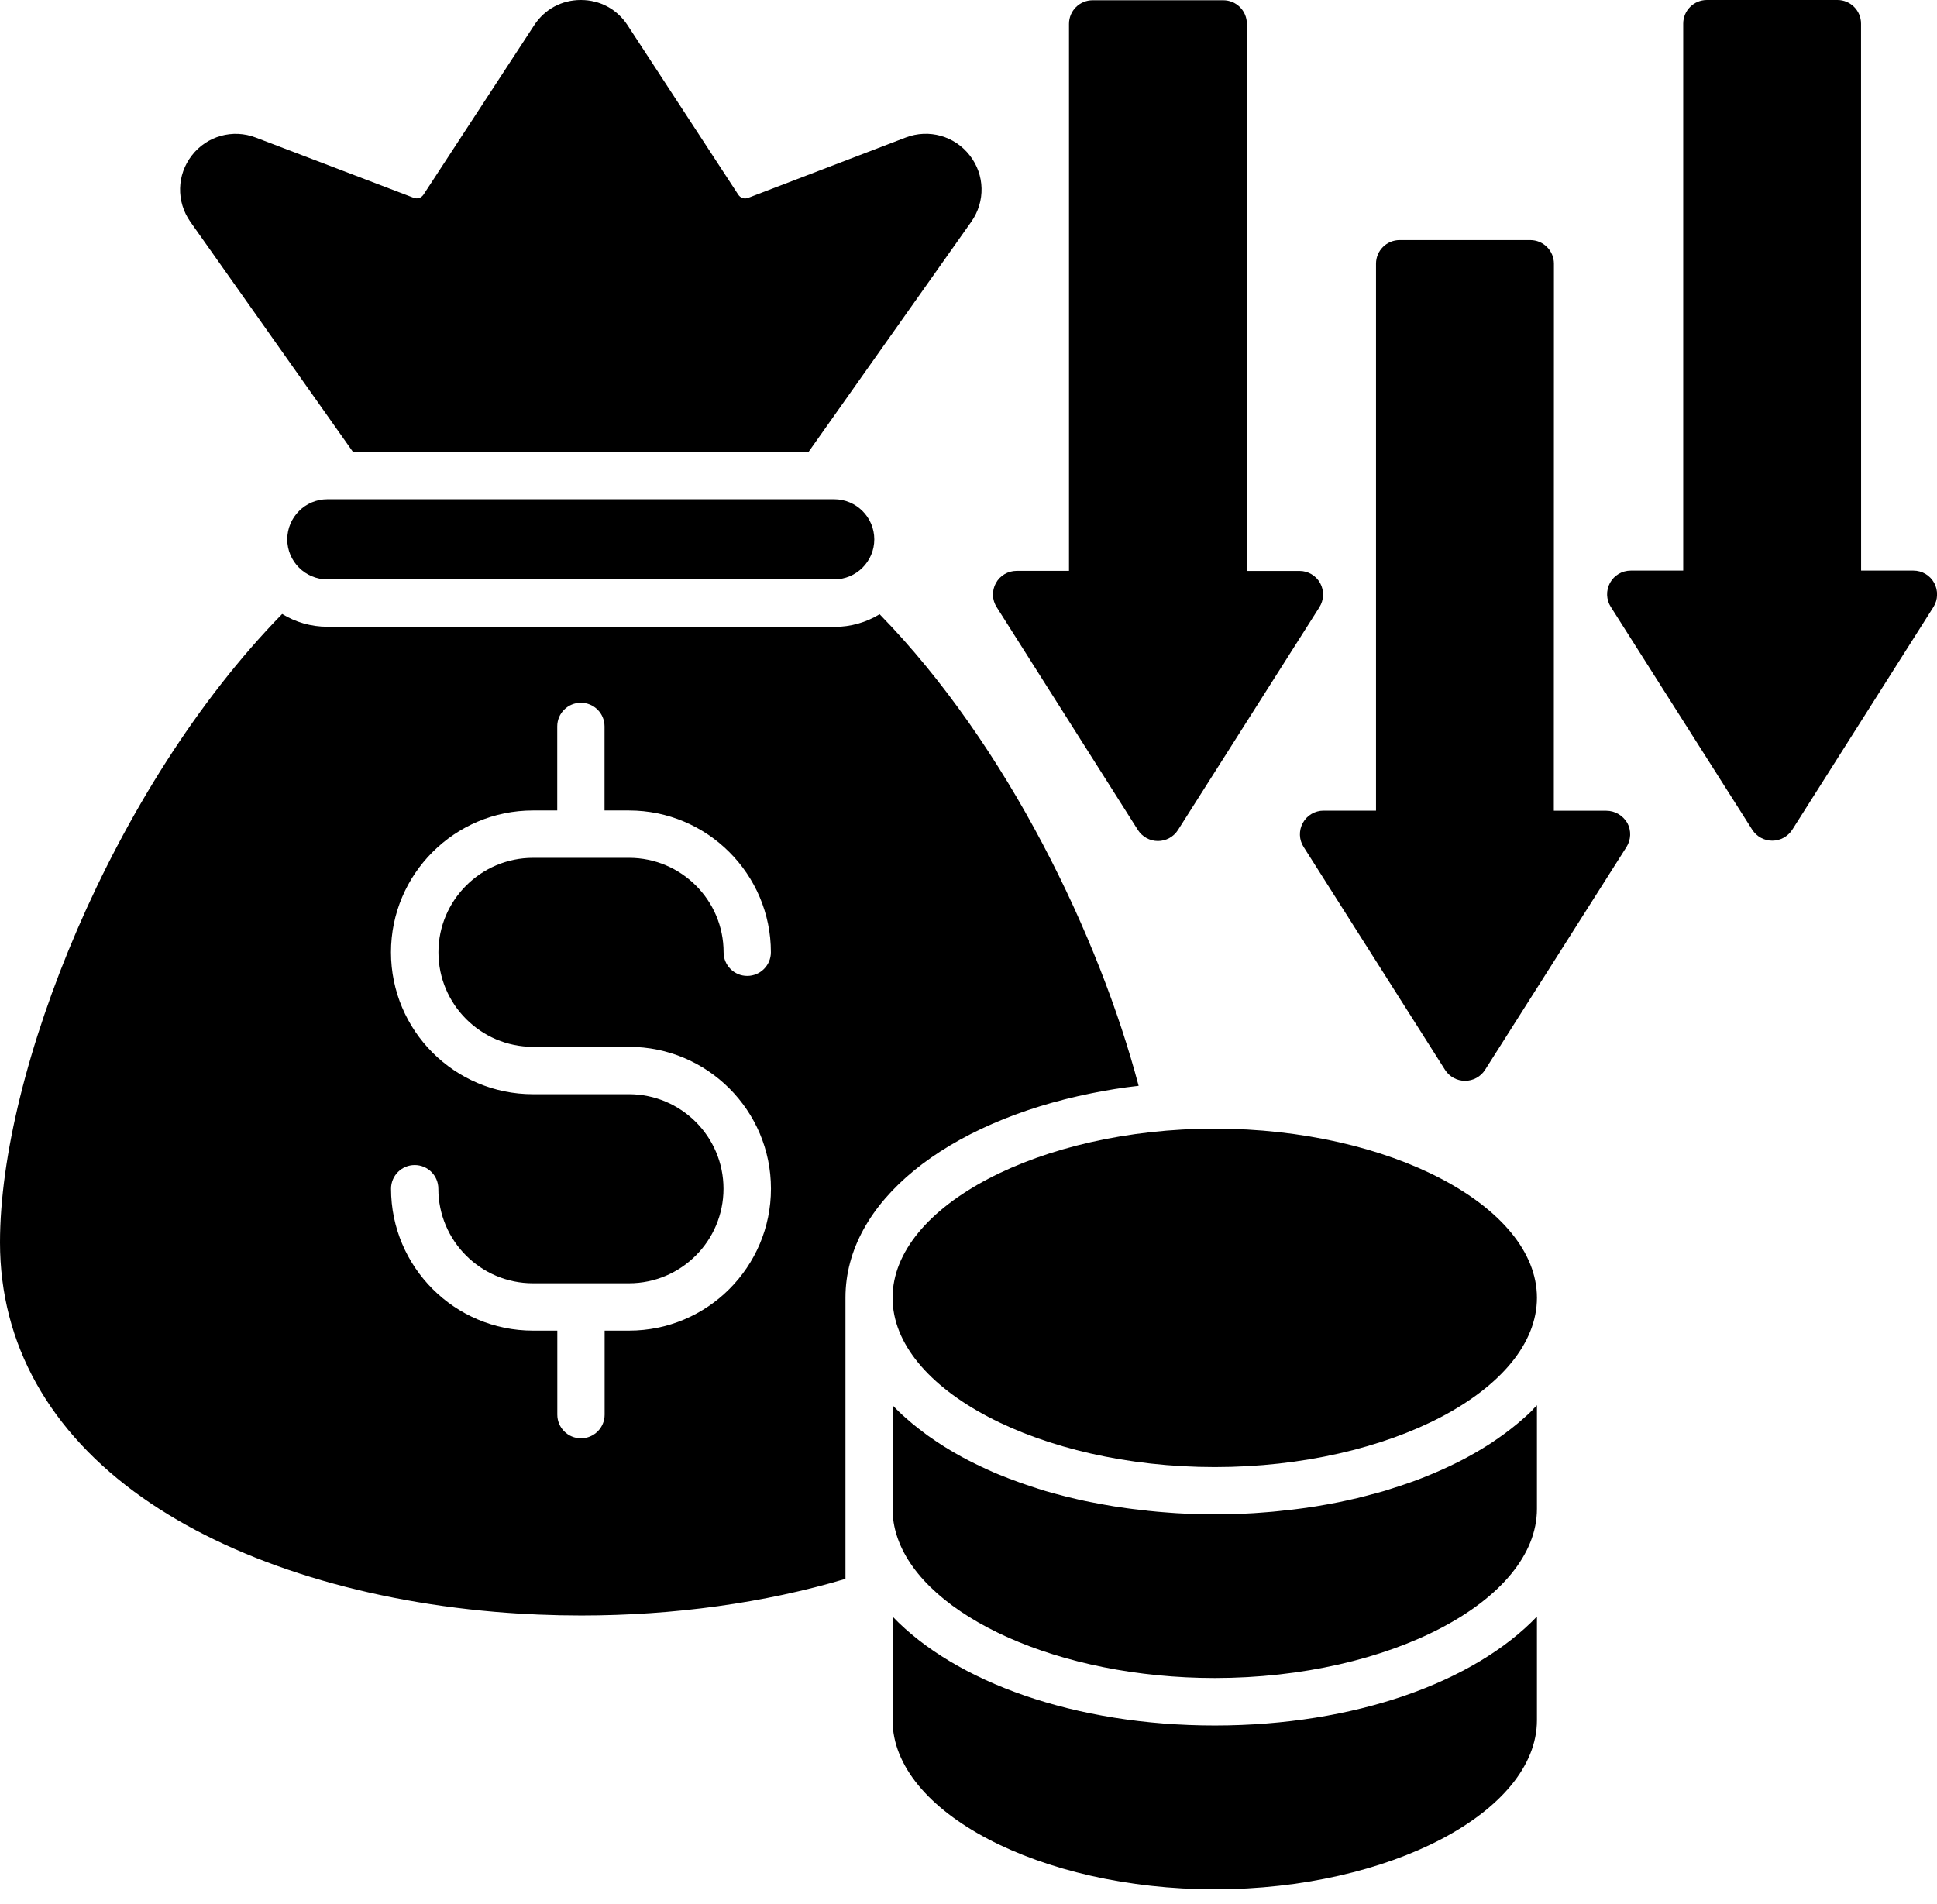
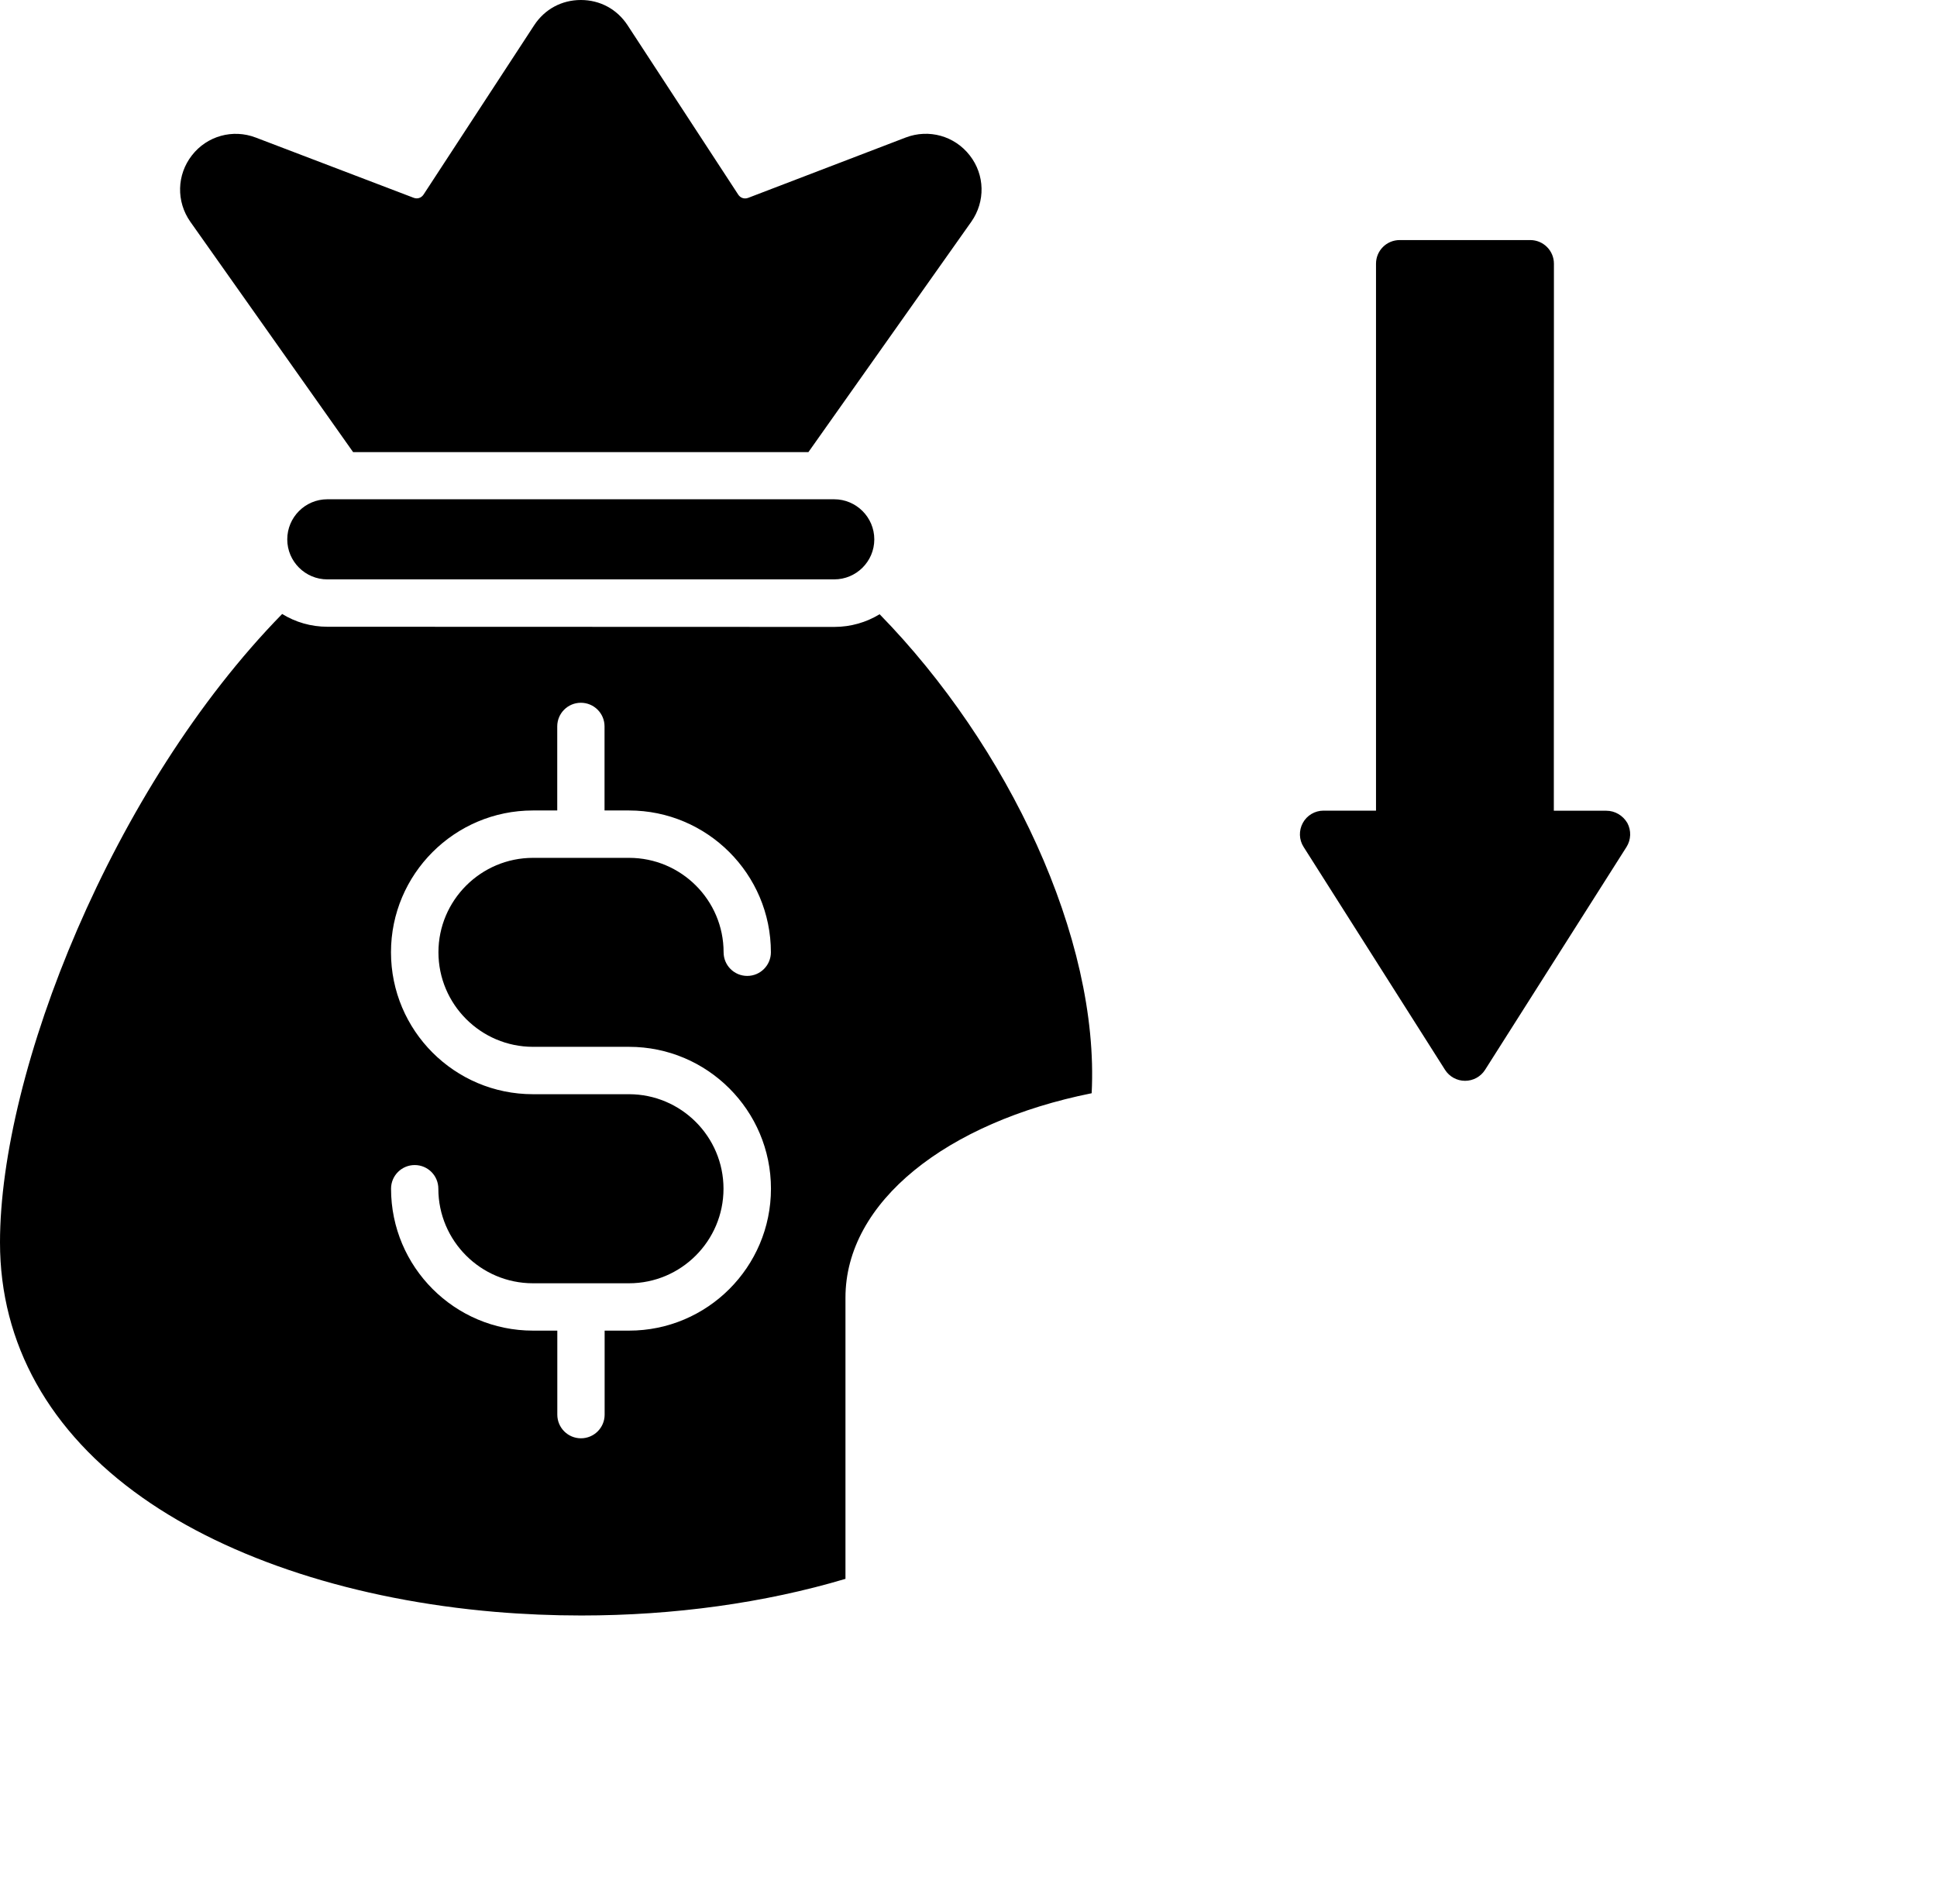
<svg xmlns="http://www.w3.org/2000/svg" width="60" height="59" viewBox="0 0 60 59" fill="none">
  <path d="M10.139 15.469C9.453 15.469 8.898 16.029 8.898 16.711C8.898 17.396 9.456 17.951 10.139 17.951H25.84C26.525 17.951 27.082 17.396 27.082 16.711C27.082 16.026 26.522 15.469 25.84 15.469H10.139Z" fill="black" />
  <path d="M10.938 14.008H25.041L30.087 6.87C30.527 6.245 30.509 5.415 30.039 4.815C29.569 4.21 28.772 3.988 28.057 4.26L23.176 6.13C23.056 6.175 22.934 6.135 22.864 6.025L19.438 0.78C19.113 0.285 18.588 0 17.993 0C17.398 0 16.873 0.285 16.548 0.78L13.12 6.028C13.05 6.133 12.93 6.173 12.813 6.128L7.925 4.263C7.21 3.988 6.41 4.213 5.945 4.813C5.475 5.415 5.455 6.243 5.895 6.87L10.938 14.008Z" fill="black" />
-   <path d="M37.629 53.461C33.294 53.461 29.593 52.116 27.648 50.086V53.296C27.648 56.136 32.219 58.536 37.629 58.536C43.04 58.536 47.608 56.136 47.608 53.296V50.086C45.663 52.119 41.962 53.461 37.629 53.461Z" fill="black" />
-   <path d="M47.412 43.744C47.382 43.772 47.352 43.799 47.325 43.827C47.292 43.857 47.26 43.887 47.225 43.917C47.157 43.979 47.087 44.039 47.017 44.097C46.982 44.127 46.947 44.157 46.91 44.184C46.875 44.214 46.837 44.244 46.8 44.272C46.732 44.324 46.665 44.377 46.595 44.427C46.472 44.517 46.347 44.604 46.217 44.692C46.177 44.717 46.137 44.747 46.092 44.772C45.967 44.852 45.842 44.929 45.71 45.004C45.622 45.054 45.535 45.104 45.442 45.154C45.352 45.204 45.262 45.249 45.167 45.297C45.165 45.299 45.162 45.302 45.157 45.302C44.997 45.382 44.832 45.462 44.662 45.537C44.492 45.612 44.32 45.687 44.142 45.757C44.067 45.787 43.987 45.817 43.912 45.847C43.835 45.877 43.757 45.904 43.677 45.932C43.622 45.952 43.572 45.969 43.517 45.987C43.412 46.024 43.302 46.062 43.192 46.094C43.142 46.112 43.09 46.127 43.037 46.144C43.027 46.149 43.017 46.149 43.012 46.154C42.962 46.169 42.912 46.184 42.862 46.199C42.755 46.229 42.647 46.262 42.537 46.289C42.527 46.294 42.522 46.294 42.512 46.294C42.457 46.309 42.402 46.324 42.347 46.339C42.145 46.394 41.937 46.442 41.73 46.487C41.644 46.507 41.559 46.522 41.474 46.542C41.239 46.589 41.002 46.632 40.759 46.672C40.689 46.682 40.619 46.694 40.544 46.704C40.487 46.714 40.429 46.719 40.372 46.729C40.307 46.739 40.247 46.747 40.182 46.754C40.052 46.772 39.919 46.787 39.787 46.799C39.727 46.807 39.667 46.812 39.609 46.819C39.482 46.834 39.354 46.844 39.224 46.854C39.159 46.859 39.094 46.864 39.029 46.869C38.959 46.874 38.889 46.879 38.819 46.884C38.722 46.889 38.624 46.894 38.524 46.899C38.474 46.902 38.427 46.904 38.379 46.904C38.304 46.909 38.232 46.909 38.159 46.912C37.984 46.917 37.809 46.919 37.634 46.919C37.459 46.919 37.284 46.917 37.109 46.912C37.034 46.912 36.962 46.907 36.889 46.904C36.839 46.904 36.792 46.902 36.744 46.899C36.644 46.894 36.549 46.889 36.449 46.884C36.379 46.879 36.309 46.874 36.239 46.869C36.174 46.864 36.109 46.859 36.044 46.854C35.914 46.844 35.786 46.834 35.659 46.819C35.599 46.814 35.539 46.809 35.481 46.799C35.352 46.784 35.217 46.769 35.087 46.754C35.022 46.744 34.962 46.737 34.896 46.729C34.836 46.719 34.781 46.714 34.724 46.704C34.651 46.694 34.581 46.682 34.509 46.672C34.266 46.632 34.029 46.589 33.794 46.542C33.734 46.532 33.676 46.517 33.619 46.507C33.544 46.492 33.471 46.477 33.399 46.459C33.294 46.434 33.189 46.409 33.086 46.384C33.031 46.369 32.974 46.359 32.919 46.342C32.864 46.327 32.809 46.312 32.754 46.297C32.744 46.297 32.739 46.294 32.729 46.292C32.619 46.262 32.509 46.232 32.404 46.202C32.354 46.187 32.304 46.172 32.254 46.157C32.244 46.154 32.236 46.152 32.229 46.147C32.179 46.132 32.126 46.117 32.074 46.097C31.964 46.064 31.856 46.027 31.749 45.989C31.694 45.969 31.644 45.954 31.589 45.934C31.364 45.854 31.144 45.769 30.931 45.682C30.811 45.632 30.691 45.582 30.576 45.527C30.461 45.474 30.346 45.422 30.231 45.364C30.156 45.329 30.081 45.289 30.006 45.252C29.859 45.177 29.716 45.097 29.576 45.017C29.484 44.964 29.391 44.909 29.301 44.852C29.256 44.827 29.211 44.797 29.166 44.767C29.041 44.687 28.921 44.607 28.801 44.522C28.761 44.497 28.724 44.467 28.683 44.437C28.608 44.382 28.531 44.322 28.459 44.267C28.424 44.237 28.384 44.207 28.349 44.179C28.314 44.152 28.276 44.122 28.241 44.092C28.171 44.032 28.101 43.972 28.034 43.912C27.998 43.882 27.966 43.852 27.933 43.822C27.904 43.797 27.873 43.767 27.846 43.739C27.816 43.712 27.788 43.684 27.761 43.654C27.721 43.617 27.686 43.579 27.648 43.539V46.749C27.648 47.034 27.693 47.314 27.783 47.589C27.791 47.614 27.798 47.639 27.808 47.664C28.659 50.087 32.809 51.99 37.629 51.99C43.04 51.99 47.608 49.59 47.608 46.749V43.539C47.573 43.577 47.533 43.614 47.495 43.654C47.473 43.689 47.442 43.714 47.412 43.744Z" fill="black" />
-   <path d="M33.815 33.872C34.285 33.777 34.772 33.697 35.27 33.642C34.062 29.062 31.22 23.098 27.247 19.031C26.837 19.281 26.357 19.424 25.842 19.424H25.557L10.431 19.419H10.146C9.631 19.419 9.15 19.276 8.74 19.023C3.473 24.409 0 33.209 0 38.495C0 41.633 1.528 44.37 4.418 46.405C7.128 48.315 11.008 49.571 15.338 49.941C16.228 50.016 17.121 50.053 18.009 50.053C20.869 50.053 23.679 49.666 26.189 48.918V40.208C26.186 37.235 29.329 34.772 33.815 33.872ZM19.481 33.902H16.506C14.081 33.902 12.111 31.932 12.111 29.504C12.111 27.084 14.081 25.111 16.506 25.111H17.261V22.506C17.261 22.101 17.588 21.774 17.993 21.774C18.398 21.774 18.726 22.101 18.726 22.506V25.111H19.483C21.906 25.111 23.879 27.081 23.879 29.504C23.879 29.909 23.551 30.237 23.146 30.237C22.741 30.237 22.414 29.909 22.414 29.504C22.414 27.889 21.099 26.579 19.486 26.579H16.511C14.896 26.579 13.581 27.894 13.581 29.504C13.581 31.119 14.896 32.434 16.511 32.434H19.486C21.909 32.434 23.881 34.404 23.881 36.83C23.881 39.255 21.911 41.227 19.486 41.227H18.729V43.83C18.729 44.235 18.401 44.563 17.996 44.563C17.591 44.563 17.263 44.235 17.263 43.83V41.227H16.508C14.083 41.227 12.113 39.255 12.113 36.83C12.113 36.425 12.441 36.097 12.846 36.097C13.251 36.097 13.578 36.425 13.578 36.83C13.578 38.445 14.893 39.76 16.508 39.76H19.483C21.099 39.76 22.411 38.445 22.411 36.83C22.411 35.215 21.096 33.902 19.481 33.902Z" fill="black" />
-   <path d="M37.629 34.969C32.219 34.969 27.648 37.369 27.648 40.209C27.648 43.049 32.219 45.455 37.629 45.455C43.04 45.455 47.608 43.052 47.608 40.209C47.608 37.369 43.037 34.969 37.629 34.969Z" fill="black" />
+   <path d="M33.815 33.872C34.062 29.062 31.22 23.098 27.247 19.031C26.837 19.281 26.357 19.424 25.842 19.424H25.557L10.431 19.419H10.146C9.631 19.419 9.15 19.276 8.74 19.023C3.473 24.409 0 33.209 0 38.495C0 41.633 1.528 44.37 4.418 46.405C7.128 48.315 11.008 49.571 15.338 49.941C16.228 50.016 17.121 50.053 18.009 50.053C20.869 50.053 23.679 49.666 26.189 48.918V40.208C26.186 37.235 29.329 34.772 33.815 33.872ZM19.481 33.902H16.506C14.081 33.902 12.111 31.932 12.111 29.504C12.111 27.084 14.081 25.111 16.506 25.111H17.261V22.506C17.261 22.101 17.588 21.774 17.993 21.774C18.398 21.774 18.726 22.101 18.726 22.506V25.111H19.483C21.906 25.111 23.879 27.081 23.879 29.504C23.879 29.909 23.551 30.237 23.146 30.237C22.741 30.237 22.414 29.909 22.414 29.504C22.414 27.889 21.099 26.579 19.486 26.579H16.511C14.896 26.579 13.581 27.894 13.581 29.504C13.581 31.119 14.896 32.434 16.511 32.434H19.486C21.909 32.434 23.881 34.404 23.881 36.83C23.881 39.255 21.911 41.227 19.486 41.227H18.729V43.83C18.729 44.235 18.401 44.563 17.996 44.563C17.591 44.563 17.263 44.235 17.263 43.83V41.227H16.508C14.083 41.227 12.113 39.255 12.113 36.83C12.113 36.425 12.441 36.097 12.846 36.097C13.251 36.097 13.578 36.425 13.578 36.83C13.578 38.445 14.893 39.76 16.508 39.76H19.483C21.099 39.76 22.411 38.445 22.411 36.83C22.411 35.215 21.096 33.902 19.481 33.902Z" fill="black" />
  <path d="M49.756 25.119H48.131L48.134 8.17C48.134 7.765 47.804 7.438 47.401 7.438H43.356C42.951 7.438 42.623 7.765 42.623 8.17V25.116H40.998C40.731 25.116 40.483 25.262 40.356 25.497C40.228 25.732 40.236 26.017 40.381 26.242L44.761 33.147C44.896 33.36 45.131 33.487 45.381 33.487C45.631 33.487 45.866 33.36 46.001 33.147L50.382 26.242C50.524 26.017 50.534 25.732 50.407 25.497C50.269 25.264 50.024 25.119 49.756 25.119Z" fill="black" />
-   <path d="M59.912 18.059C59.782 17.824 59.537 17.679 59.269 17.679H57.649L57.647 0.733C57.647 0.328 57.319 0 56.917 0H52.871C52.467 0 52.139 0.328 52.139 0.733V17.679H50.514C50.246 17.679 49.999 17.824 49.871 18.059C49.744 18.294 49.751 18.579 49.896 18.804L54.277 25.707C54.412 25.92 54.647 26.047 54.897 26.047C55.147 26.047 55.382 25.917 55.517 25.707L59.892 18.804C60.032 18.579 60.039 18.294 59.912 18.059Z" fill="black" />
-   <path d="M35.248 25.717C35.383 25.927 35.616 26.057 35.868 26.057C36.118 26.057 36.353 25.929 36.488 25.717L40.869 18.814C41.011 18.589 41.021 18.304 40.894 18.069C40.766 17.834 40.519 17.689 40.254 17.689H38.628L38.623 0.74C38.623 0.335 38.296 0.008 37.891 0.008H33.846C33.441 0.008 33.113 0.335 33.113 0.74V17.687H31.49C31.223 17.687 30.975 17.832 30.848 18.067C30.72 18.302 30.728 18.587 30.873 18.812L35.248 25.717Z" fill="black" />
</svg>